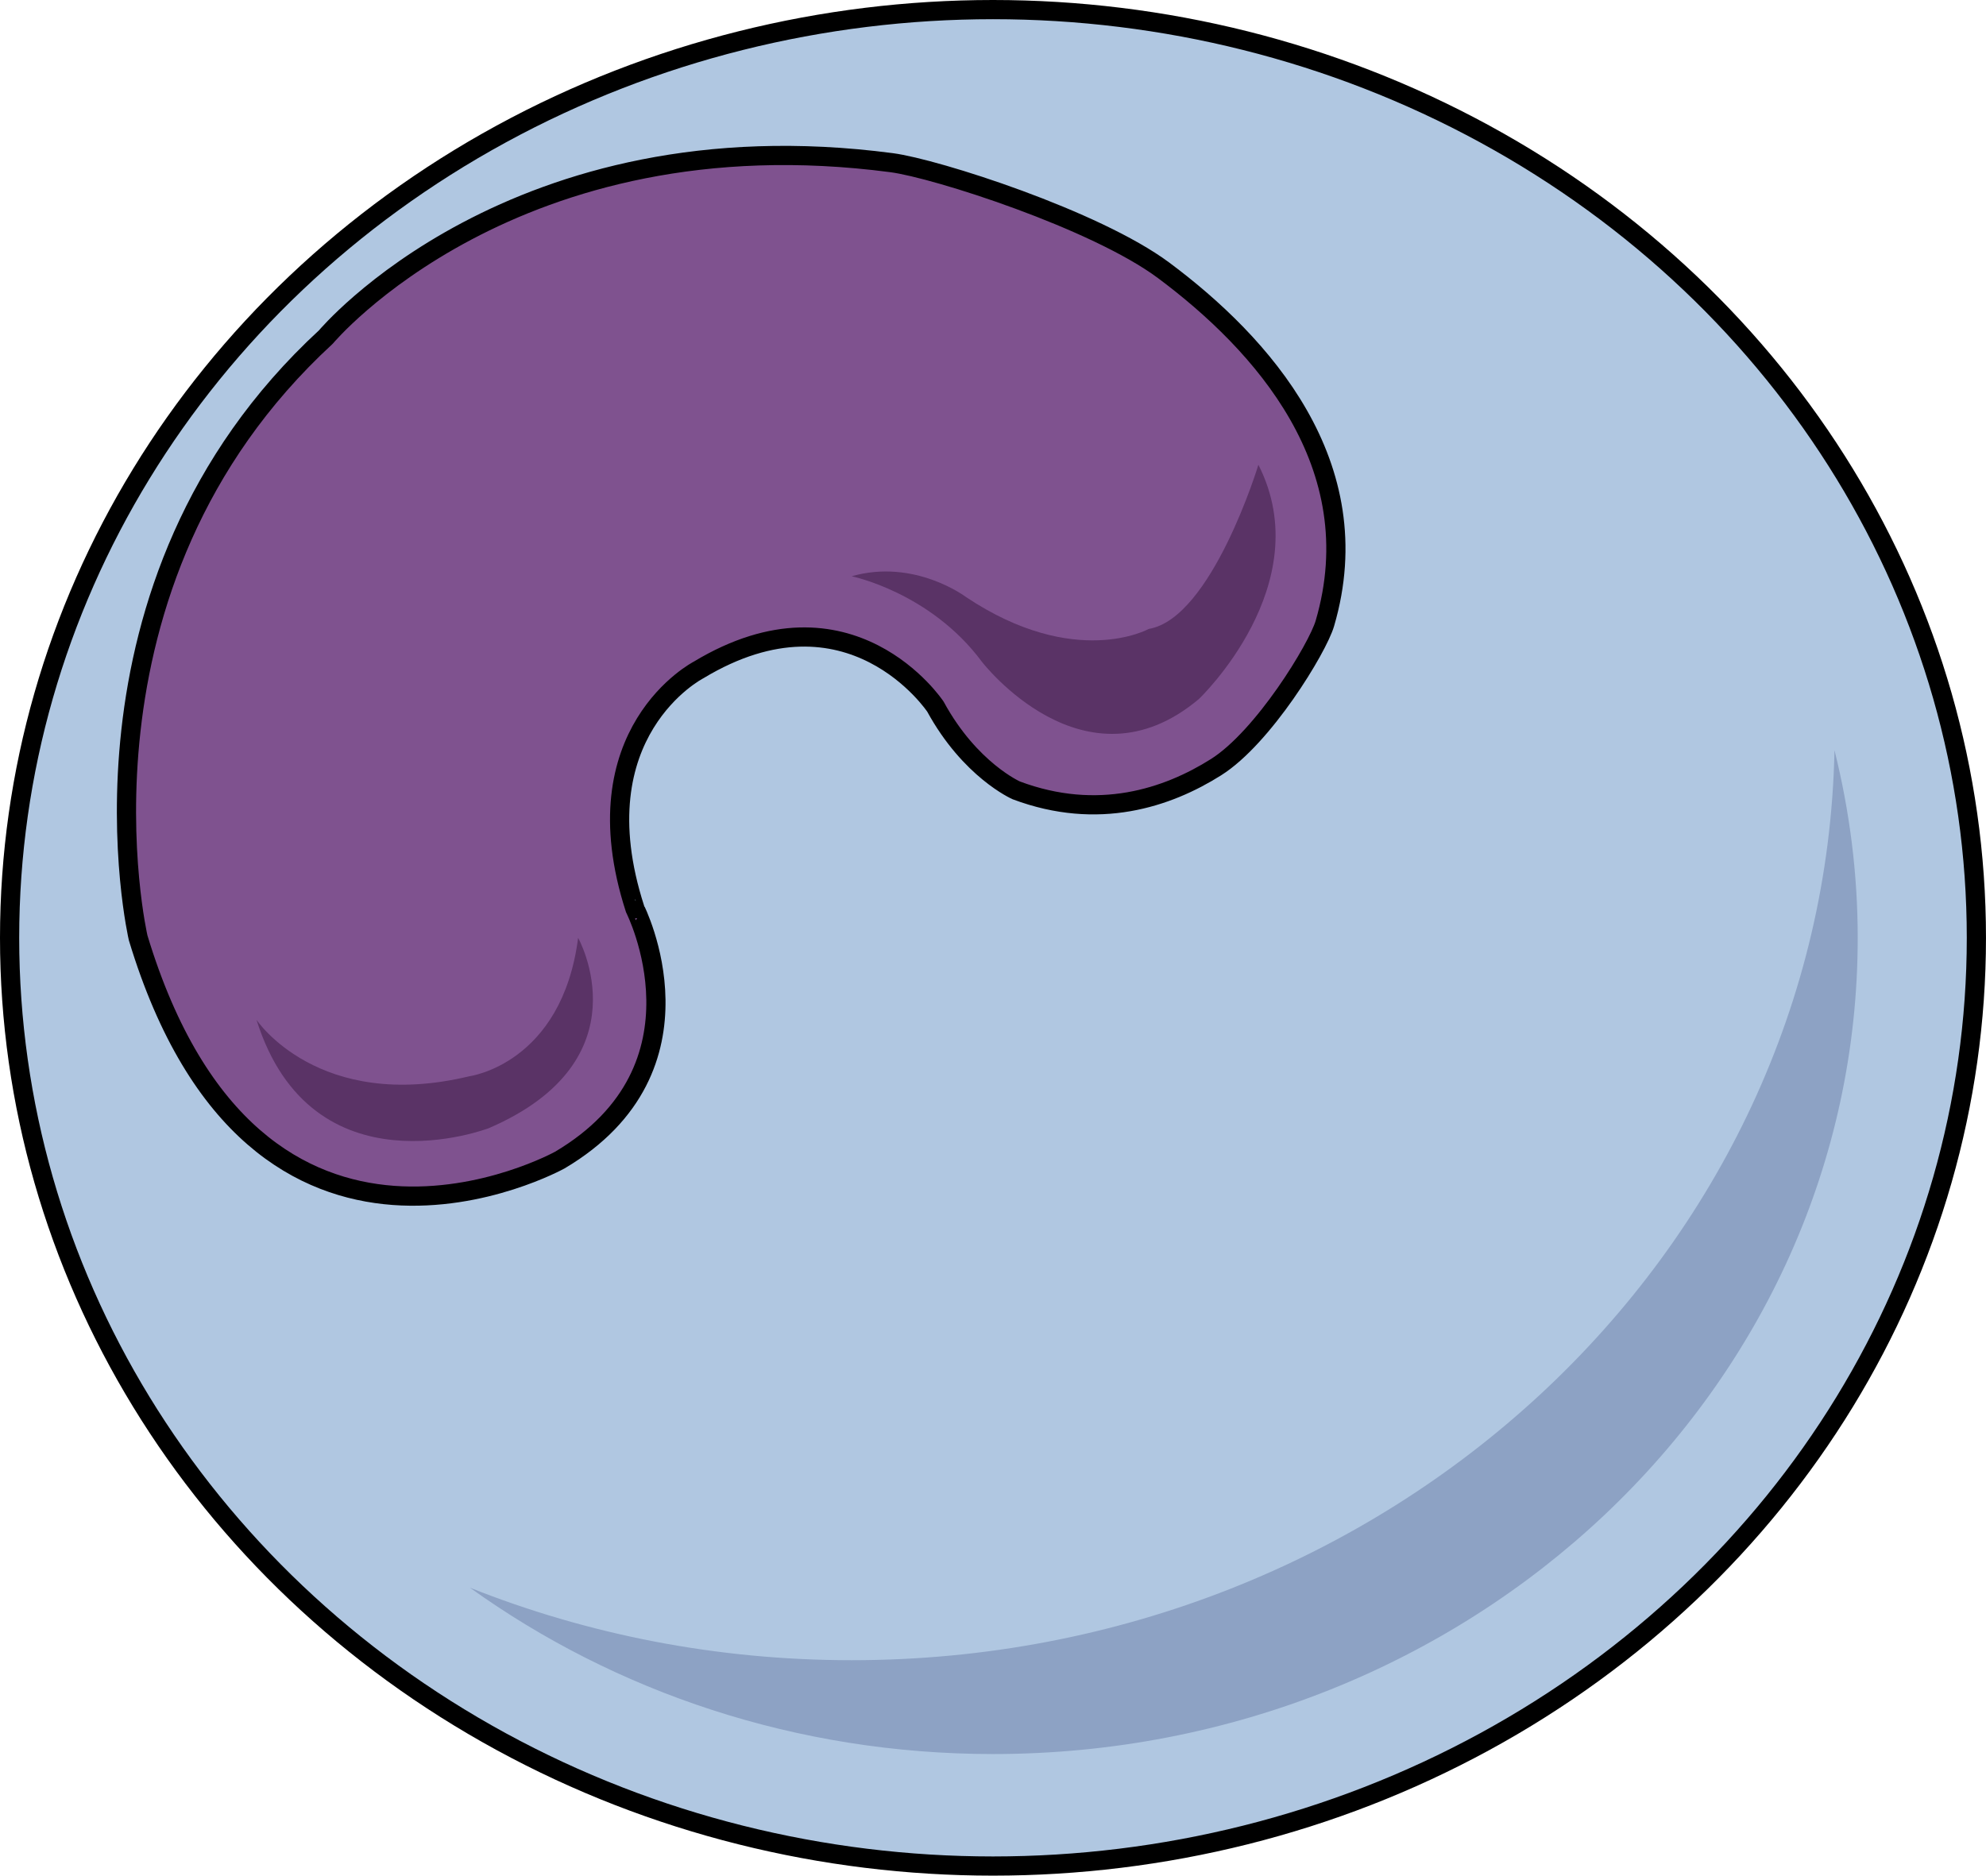
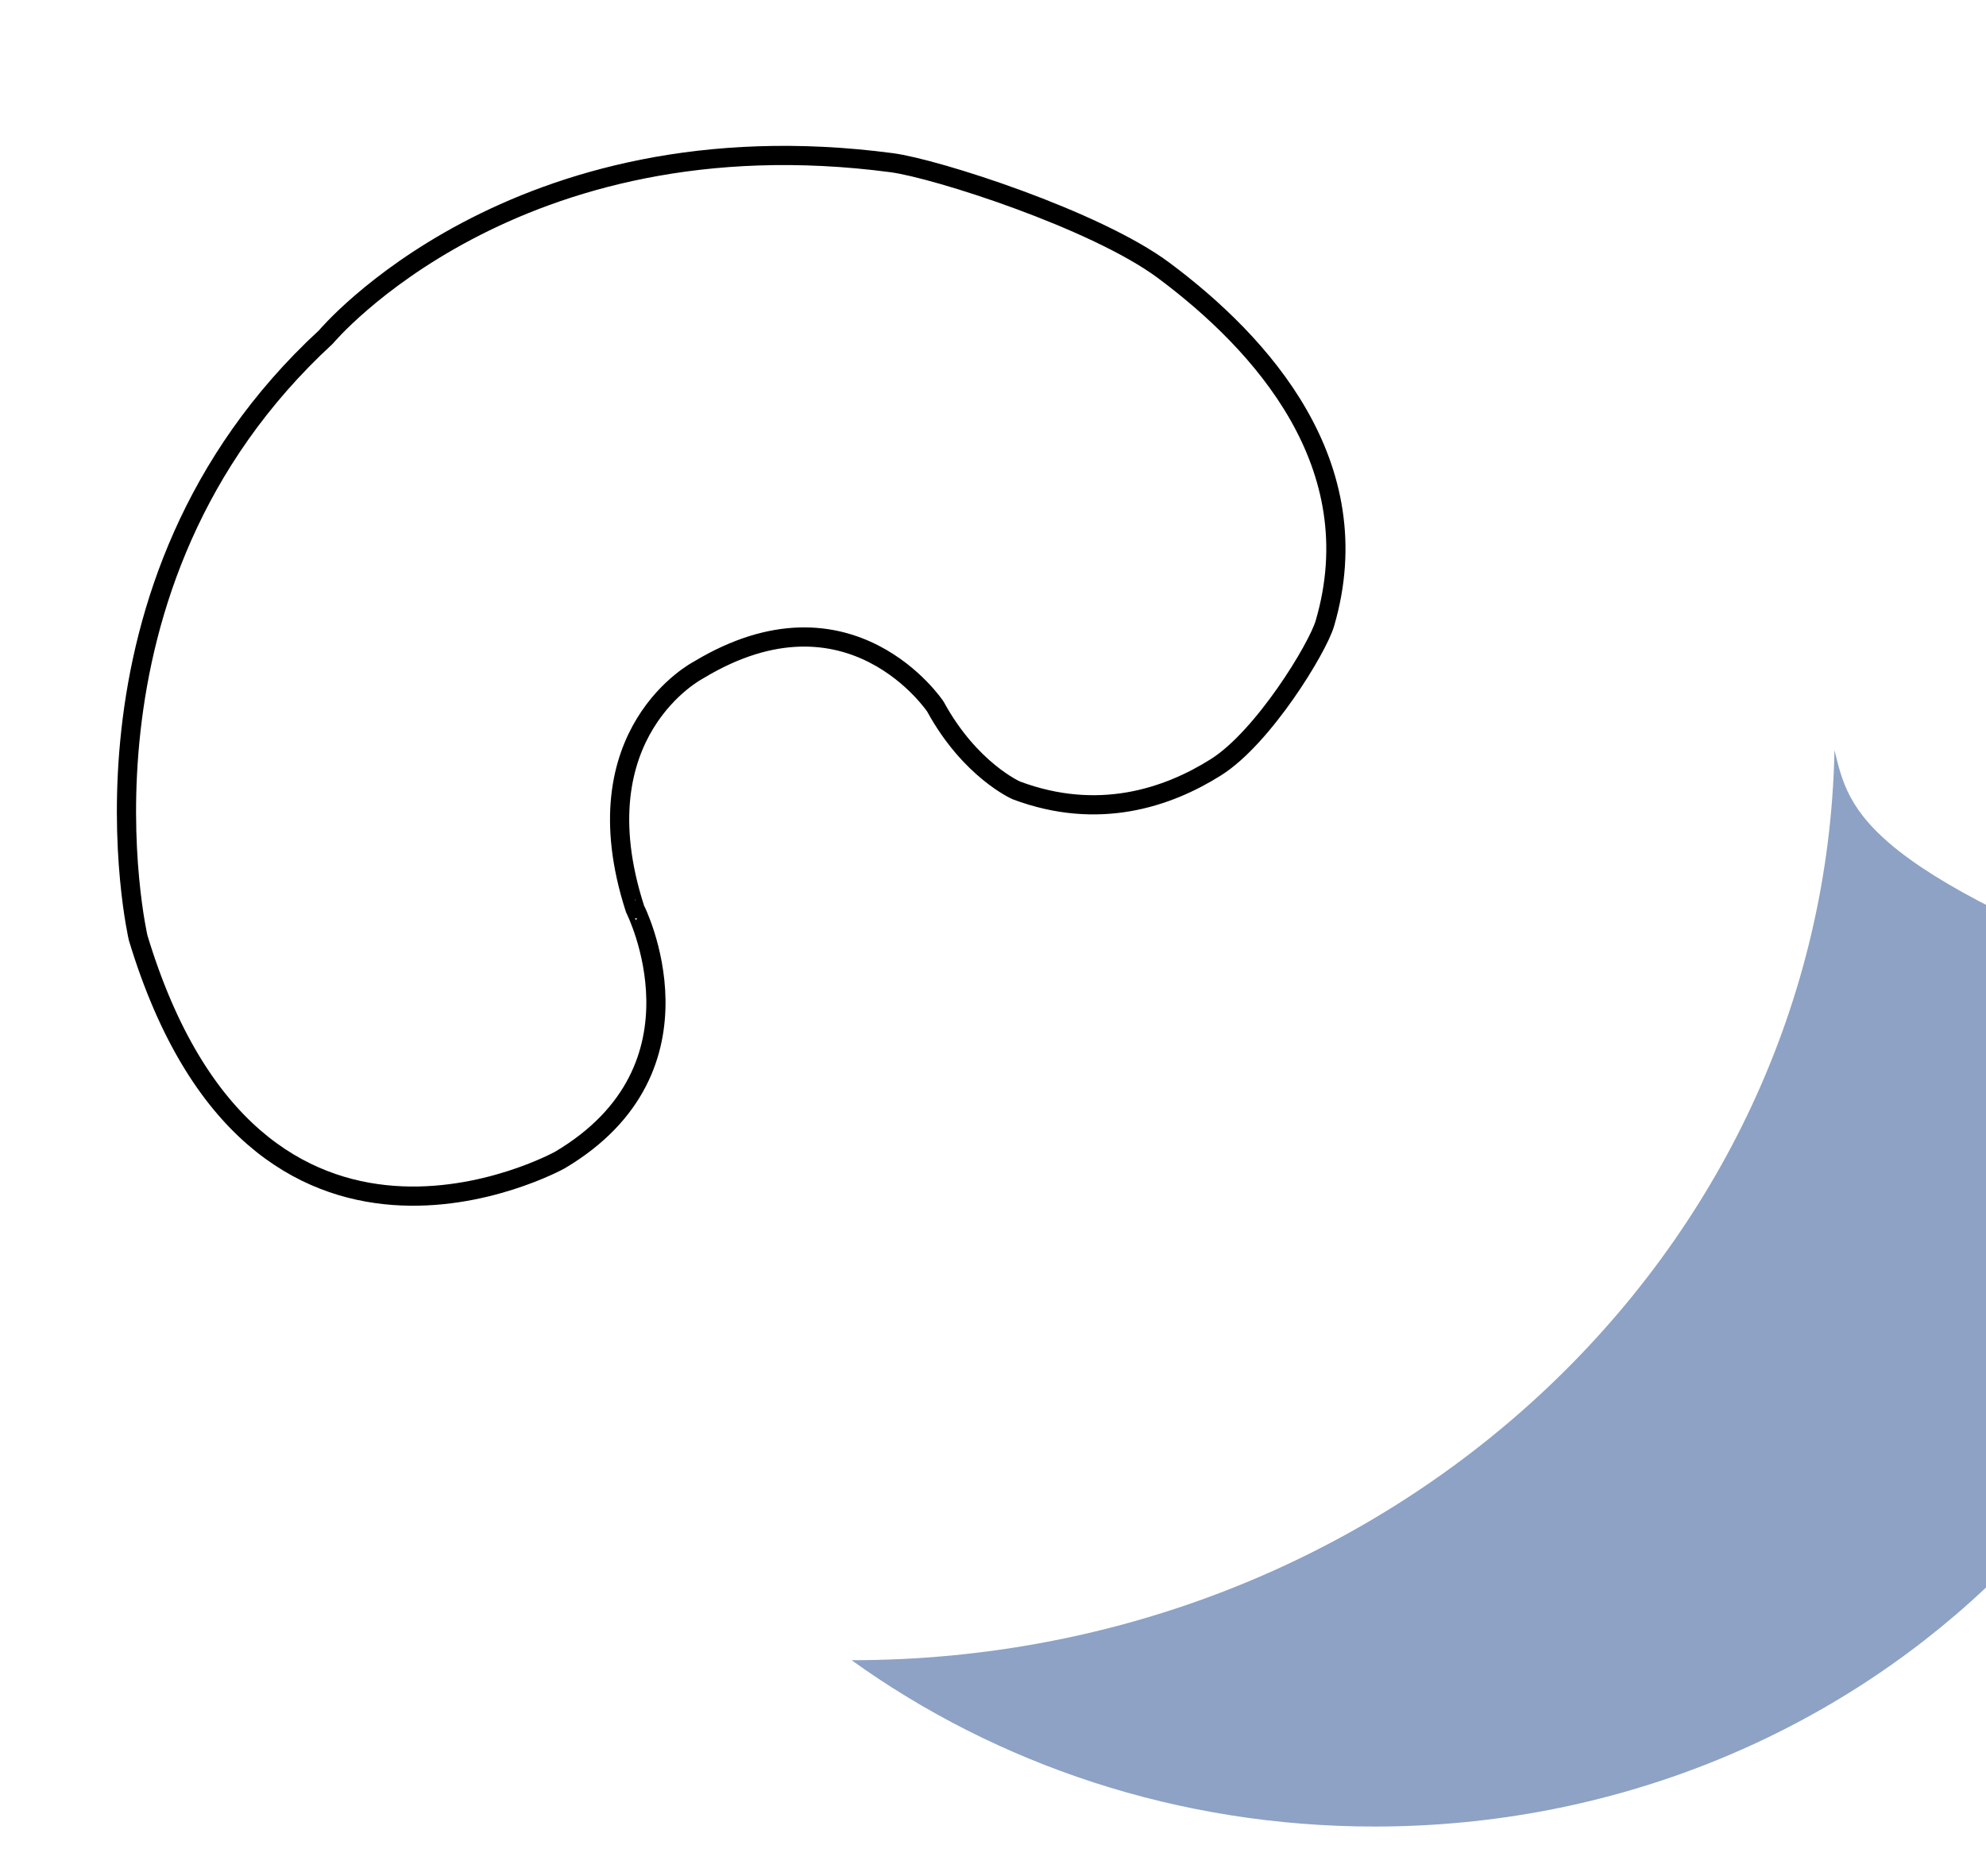
<svg xmlns="http://www.w3.org/2000/svg" version="1.1" id="Layer_3" x="0px" y="0px" width="103.449px" height="97.721px" viewBox="0 0 103.449 97.721" enable-background="new 0 0 103.449 97.721" xml:space="preserve">
  <g>
-     <ellipse fill="#B0C7E1" cx="51.724" cy="48.86" rx="51.224" ry="48.36" />
-     <path fill="#8DA2C4" d="M95.557,39.086c-0.537,26.269-23.246,47.41-51.198,47.41c-7.049,0-13.765-1.346-19.878-3.777   c7.566,5.435,17.003,8.666,27.244,8.666c24.875,0,45.042-19.038,45.042-42.524C96.767,45.495,96.34,42.226,95.557,39.086z" />
-     <path fill="#7F528F" d="M29.163,60.438c0,0-15.813,8.771-21.967-11.577c0,0-4.263-18.361,9.781-31.304   c0,0,9.75-11.677,29.468-9.081c2.326,0.307,10.632,2.975,14.171,5.611c5.098,3.799,10.821,10.127,8.395,18.395   c-0.381,1.298-3.209,5.939-5.671,7.489c-2.524,1.591-6.136,2.808-10.403,1.207c0,0-2.407-1.053-4.212-4.363   c0,0-4.435-6.681-12.338-1.91c0,0-6.291,3.231-3.31,12.442C33.076,47.347,37.287,55.623,29.163,60.438z" />
-     <ellipse fill="none" stroke="#000000" stroke-linecap="round" stroke-linejoin="round" stroke-miterlimit="10" cx="51.724" cy="48.86" rx="51.224" ry="48.36" />
+     <path fill="#8DA2C4" d="M95.557,39.086c-0.537,26.269-23.246,47.41-51.198,47.41c7.566,5.435,17.003,8.666,27.244,8.666c24.875,0,45.042-19.038,45.042-42.524C96.767,45.495,96.34,42.226,95.557,39.086z" />
    <path fill="none" stroke="#000000" stroke-linecap="round" stroke-linejoin="round" stroke-miterlimit="10" d="M29.163,60.438   c0,0-15.813,8.771-21.967-11.577c0,0-4.263-18.361,9.781-31.304c0,0,9.75-11.677,29.468-9.081   c2.326,0.307,10.632,2.975,14.171,5.611c5.098,3.799,10.821,10.127,8.395,18.395c-0.381,1.298-3.209,5.939-5.671,7.489   c-2.524,1.591-6.136,2.808-10.403,1.207c0,0-2.407-1.053-4.212-4.363c0,0-4.435-6.681-12.338-1.91c0,0-6.291,3.231-3.31,12.442   C33.076,47.347,37.287,55.623,29.163,60.438z" />
-     <path fill="#5A3366" d="M13.361,53.132c0,0,3.224,4.838,11.097,2.938c0,0,4.808-0.637,5.656-7.209c0,0,3.569,6.37-4.655,9.917   C25.458,58.777,16.255,62.317,13.361,53.132z" />
-     <path fill="#5A3366" d="M51.139,34.469c0,0,5.35,6.969,11.314,1.946c0,0,6.265-5.961,3.096-12.2c0,0-2.428,8.003-5.712,8.552   c0,0-3.832,2.129-9.513-1.658c0,0-2.668-2.027-5.964-1.086C44.359,30.022,48.459,30.858,51.139,34.469z" />
  </g>
</svg>